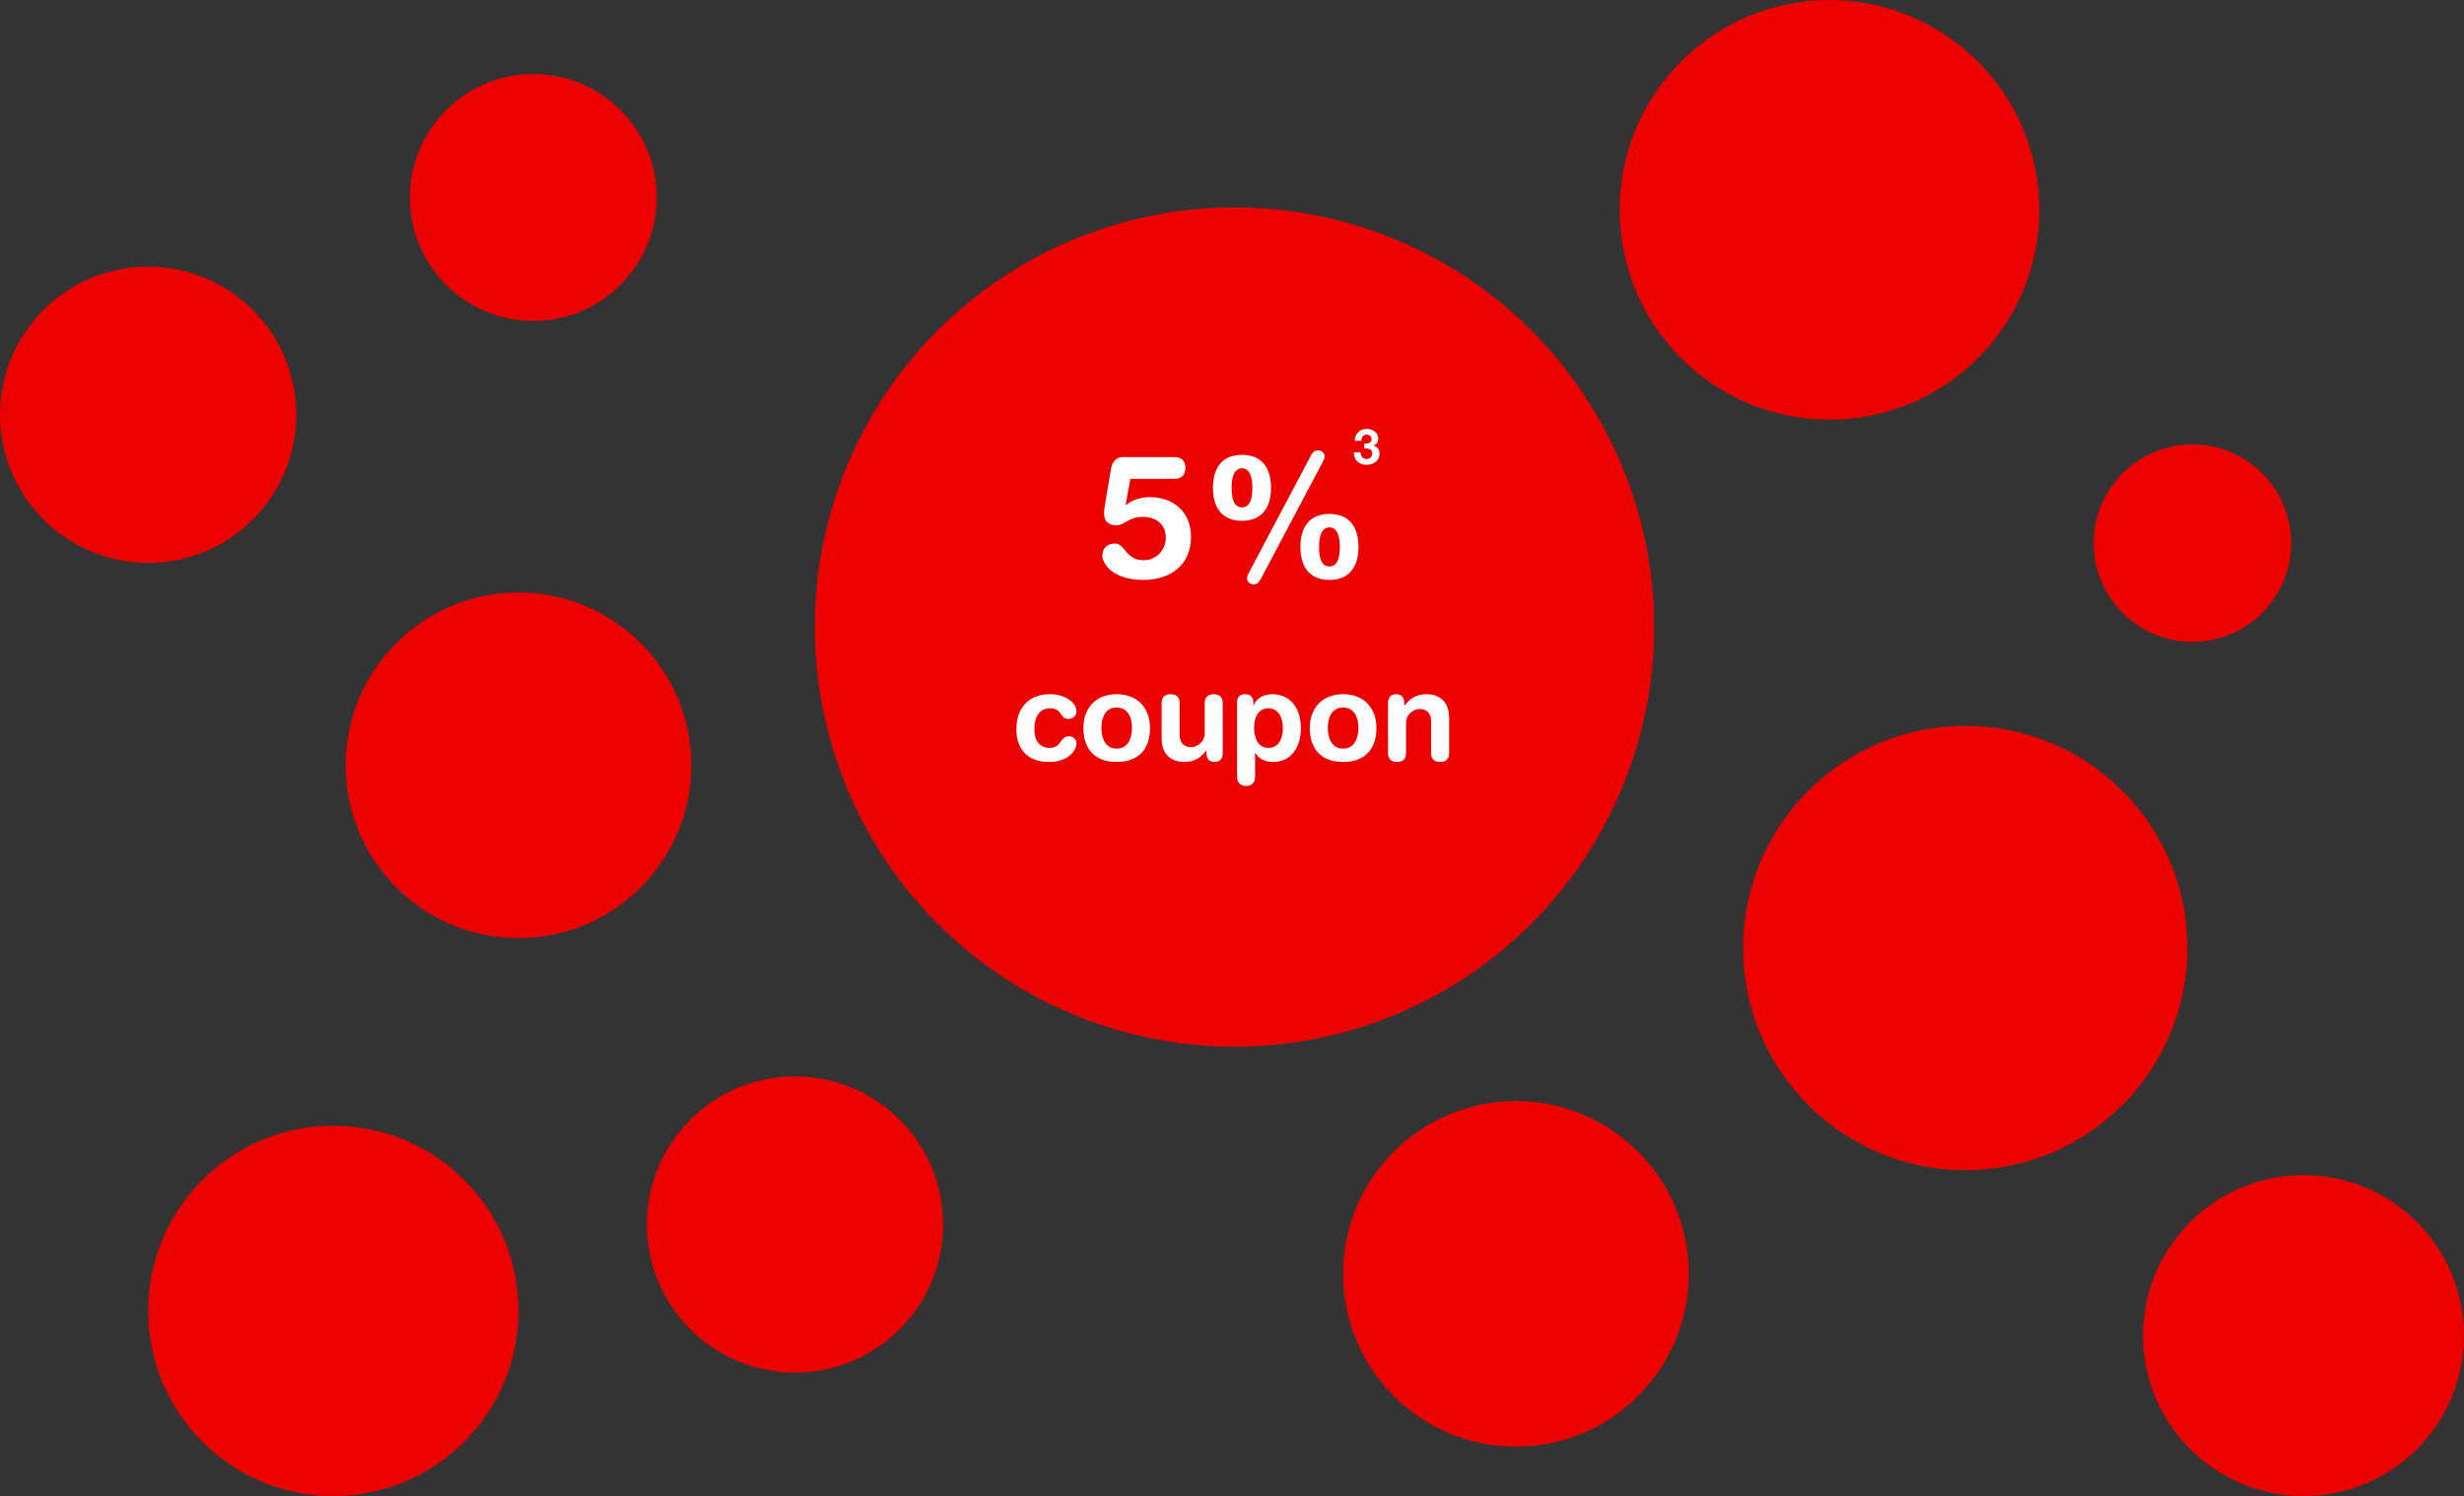
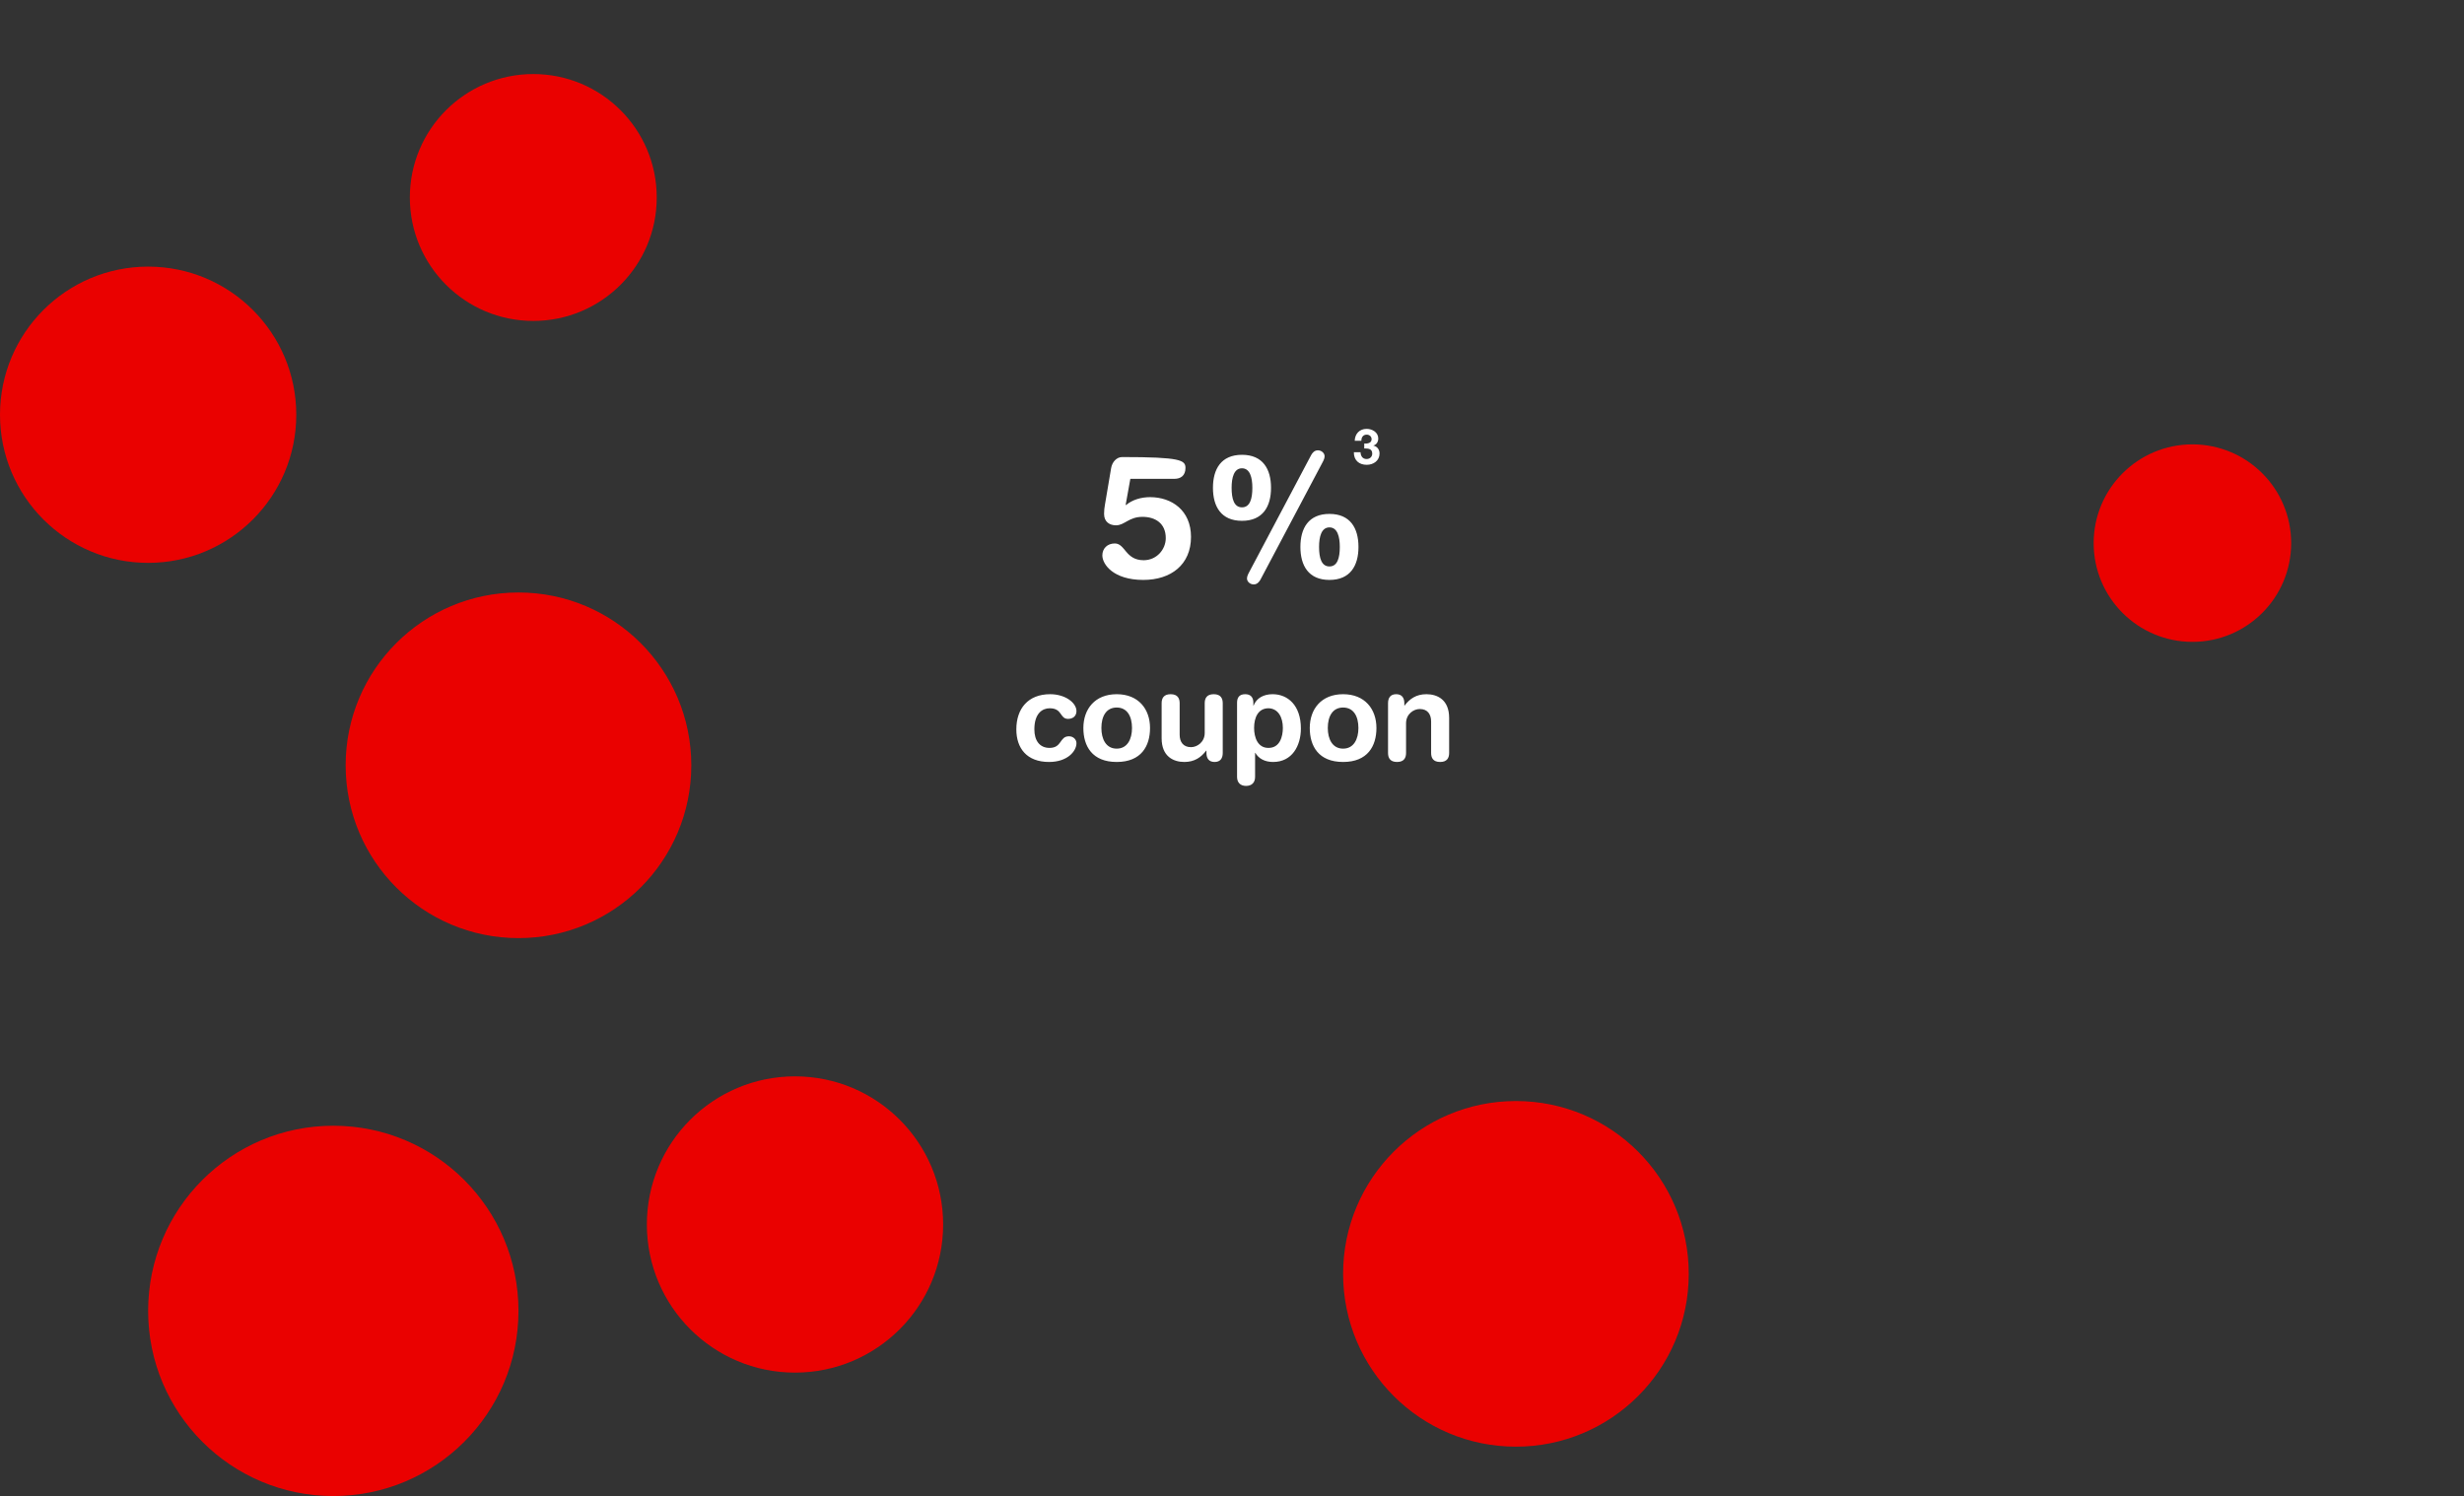
<svg xmlns="http://www.w3.org/2000/svg" width="499px" height="303px" viewBox="0 0 499 303" version="1.1">
  <rect x="0" y="0" width="499" height="303" fill="#333333" stroke="none" />
  <title>rating_login_img_IT</title>
  <desc>Created with Sketch.</desc>
  <g id="rating_login_img_IT" stroke="none" stroke-width="1" fill="none" fill-rule="evenodd">
    <circle id="Oval" fill="#EA0100" cx="108" cy="40" r="25" />
    <circle id="Oval-Copy-9" fill="#EA0100" cx="444" cy="110" r="20" />
-     <circle id="Oval-Copy-6" fill="#EA0100" cx="398" cy="192" r="45" />
-     <circle id="Oval-Copy-10" fill="#EA0100" cx="250" cy="127" r="85" />
    <circle id="Oval-Copy" fill="#EA0100" cx="30" cy="84" r="30" />
    <circle id="Oval-Copy-7" fill="#EA0100" cx="161" cy="248" r="30" />
-     <circle id="Oval-Copy-2" fill="#EA0100" cx="466.5" cy="270.5" r="32.5" />
    <circle id="Oval-Copy-4" fill="#EA0100" cx="105" cy="155" r="35" />
    <circle id="Oval-Copy-5" fill="#EA0100" cx="307" cy="258" r="35" />
    <circle id="Oval-Copy-3" fill="#EA0100" cx="67.5" cy="265.5" r="37.5" />
-     <circle id="Oval-Copy-8" fill="#EA0100" cx="370.5" cy="42.5" r="42.5" />
-     <path d="M223.768,102.23 L225.028,94.775 C225.238,93.585 226.113,92.57 227.268,92.57 L237.768,92.57 C239.097,92.57 240.077,93.2 240.077,94.775 C240.077,96.35 239.097,96.98 237.838,96.98 L228.912,96.98 L227.968,102.23 L228.037,102.3 C229.298,101.215 231.118,100.69 232.903,100.69 C237.278,100.69 241.197,103.35 241.197,108.74 C241.197,114.375 237.137,117.455 231.537,117.455 C225.482,117.455 223.243,114.305 223.243,112.485 C223.243,111.085 224.257,110.07 225.762,110.07 C227.898,110.07 227.898,113.465 231.607,113.465 C234.268,113.465 236.088,111.26 236.088,108.985 C236.088,106.01 233.988,104.68 231.363,104.68 C228.597,104.68 227.757,106.395 226.007,106.395 C224.748,106.395 223.593,105.73 223.593,104.085 C223.593,103.385 223.662,102.825 223.768,102.23 Z M245.643,98.8 C245.643,95.02 247.287,92.115 251.523,92.115 C255.757,92.115 257.402,95.02 257.402,98.8 C257.402,102.58 255.757,105.485 251.523,105.485 C247.287,105.485 245.643,102.58 245.643,98.8 Z M249.423,98.8 C249.423,101.04 249.912,102.755 251.523,102.755 C253.132,102.755 253.623,101.04 253.623,98.8 C253.623,96.7 253.132,94.845 251.523,94.845 C249.912,94.845 249.423,96.7 249.423,98.8 Z M263.353,110.77 C263.353,106.99 264.998,104.085 269.233,104.085 C273.467,104.085 275.113,106.99 275.113,110.77 C275.113,114.55 273.467,117.455 269.233,117.455 C264.998,117.455 263.353,114.55 263.353,110.77 Z M267.132,110.77 C267.132,113.01 267.623,114.725 269.233,114.725 C270.842,114.725 271.332,113.01 271.332,110.77 C271.332,108.67 270.842,106.815 269.233,106.815 C267.623,106.815 267.132,108.67 267.132,110.77 Z M252.923,115.985 L265.522,92.185 C265.767,91.73 266.188,91.205 266.887,91.205 C267.658,91.205 268.252,91.8 268.252,92.395 C268.252,92.745 268.113,93.13 267.868,93.585 L255.268,117.385 C255.023,117.84 254.602,118.365 253.903,118.365 C253.132,118.365 252.537,117.77 252.537,117.175 C252.537,116.825 252.678,116.44 252.923,115.985 Z" id="Betrag" fill="#FFFFFF" />
+     <path d="M223.768,102.23 L225.028,94.775 C225.238,93.585 226.113,92.57 227.268,92.57 C239.097,92.57 240.077,93.2 240.077,94.775 C240.077,96.35 239.097,96.98 237.838,96.98 L228.912,96.98 L227.968,102.23 L228.037,102.3 C229.298,101.215 231.118,100.69 232.903,100.69 C237.278,100.69 241.197,103.35 241.197,108.74 C241.197,114.375 237.137,117.455 231.537,117.455 C225.482,117.455 223.243,114.305 223.243,112.485 C223.243,111.085 224.257,110.07 225.762,110.07 C227.898,110.07 227.898,113.465 231.607,113.465 C234.268,113.465 236.088,111.26 236.088,108.985 C236.088,106.01 233.988,104.68 231.363,104.68 C228.597,104.68 227.757,106.395 226.007,106.395 C224.748,106.395 223.593,105.73 223.593,104.085 C223.593,103.385 223.662,102.825 223.768,102.23 Z M245.643,98.8 C245.643,95.02 247.287,92.115 251.523,92.115 C255.757,92.115 257.402,95.02 257.402,98.8 C257.402,102.58 255.757,105.485 251.523,105.485 C247.287,105.485 245.643,102.58 245.643,98.8 Z M249.423,98.8 C249.423,101.04 249.912,102.755 251.523,102.755 C253.132,102.755 253.623,101.04 253.623,98.8 C253.623,96.7 253.132,94.845 251.523,94.845 C249.912,94.845 249.423,96.7 249.423,98.8 Z M263.353,110.77 C263.353,106.99 264.998,104.085 269.233,104.085 C273.467,104.085 275.113,106.99 275.113,110.77 C275.113,114.55 273.467,117.455 269.233,117.455 C264.998,117.455 263.353,114.55 263.353,110.77 Z M267.132,110.77 C267.132,113.01 267.623,114.725 269.233,114.725 C270.842,114.725 271.332,113.01 271.332,110.77 C271.332,108.67 270.842,106.815 269.233,106.815 C267.623,106.815 267.132,108.67 267.132,110.77 Z M252.923,115.985 L265.522,92.185 C265.767,91.73 266.188,91.205 266.887,91.205 C267.658,91.205 268.252,91.8 268.252,92.395 C268.252,92.745 268.113,93.13 267.868,93.585 L255.268,117.385 C255.023,117.84 254.602,118.365 253.903,118.365 C253.132,118.365 252.537,117.77 252.537,117.175 C252.537,116.825 252.678,116.44 252.923,115.985 Z" id="Betrag" fill="#FFFFFF" />
    <path d="M276.28,90.83 L276.28,89.83 C276.89,89.88 277.77,89.76 277.77,88.96 C277.77,88.37 277.3,88.03 276.78,88.03 C276.07,88.03 275.69,88.56 275.7,89.28 L274.35,89.28 C274.4,87.85 275.33,86.86 276.77,86.86 C277.89,86.86 279.12,87.55 279.12,88.8 C279.12,89.46 278.79,90.05 278.14,90.23 L278.14,90.25 C278.91,90.42 279.38,91.06 279.38,91.84 C279.38,93.31 278.15,94.14 276.78,94.14 C275.21,94.14 274.15,93.2 274.18,91.59 L275.53,91.59 C275.56,92.35 275.94,92.97 276.76,92.97 C277.4,92.97 277.9,92.53 277.9,91.87 C277.9,90.81 276.97,90.83 276.28,90.83 Z" id="3" fill="#FFFFFF" />
    <path d="M205.825,147.725 C205.825,143.525 208.2,140.6 212.675,140.6 C215.725,140.6 218,142.325 218,144.025 C218,145.075 217.225,145.6 216.3,145.6 C214.575,145.6 215.2,143.45 212.575,143.45 C211.15,143.45 209.475,144.425 209.475,147.725 C209.475,150 210.55,151.475 212.55,151.475 C215.1,151.475 214.55,149.125 216.475,149.125 C217.4,149.125 218,149.8 218,150.525 C218,152.125 216.2,154.325 212.45,154.325 C207.95,154.325 205.825,151.55 205.825,147.725 Z M223.05,147.45 C223.05,149.675 223.975,151.625 226.15,151.625 C228.325,151.625 229.25,149.675 229.25,147.45 C229.25,145.075 228.275,143.3 226.15,143.3 C224.025,143.3 223.05,145.075 223.05,147.45 Z M219.4,147.45 C219.4,143.6 221.75,140.6 226.15,140.6 C230.55,140.6 232.9,143.6 232.9,147.45 C232.9,151.1 231.125,154.325 226.15,154.325 C221.175,154.325 219.4,151.1 219.4,147.45 Z M247.625,142.425 L247.625,152.5 C247.625,153.6 247.125,154.325 245.975,154.325 C244.825,154.325 244.325,153.6 244.325,152.5 L244.325,152.025 L244.275,152.025 C243.25,153.375 241.925,154.325 239.85,154.325 C237.65,154.325 235.25,153.225 235.25,149.525 L235.25,142.425 C235.25,141.45 235.65,140.6 237.075,140.6 C238.5,140.6 238.9,141.45 238.9,142.425 L238.9,148.8 C238.9,150.275 239.625,151.325 241.2,151.325 C242.475,151.325 243.975,150.275 243.975,148.45 L243.975,142.425 C243.975,141.45 244.375,140.6 245.8,140.6 C247.225,140.6 247.625,141.45 247.625,142.425 Z M250.525,157.35 L250.525,142.325 C250.525,141.2 251.05,140.6 252.175,140.6 C253.25,140.6 253.825,141.2 253.825,142.325 L253.825,142.9 L253.875,142.9 C254.475,141.35 255.95,140.6 257.725,140.6 C260.775,140.6 263.45,142.825 263.45,147.55 C263.45,151.05 261.675,154.325 257.825,154.325 C256.15,154.325 254.9,153.65 254.225,152.475 L254.175,152.475 L254.175,157.35 C254.175,158.55 253.45,159.175 252.35,159.175 C251.25,159.175 250.525,158.55 250.525,157.35 Z M259.8,147.425 C259.8,145.275 258.85,143.5 256.9,143.45 C254.775,143.45 253.975,145.35 253.975,147.425 C253.975,149.3 254.675,151.5 256.9,151.475 C259.225,151.475 259.8,149.125 259.8,147.425 Z M268.9,147.45 C268.9,149.675 269.825,151.625 272,151.625 C274.175,151.625 275.1,149.675 275.1,147.45 C275.1,145.075 274.125,143.3 272,143.3 C269.875,143.3 268.9,145.075 268.9,147.45 Z M265.25,147.45 C265.25,143.6 267.6,140.6 272,140.6 C276.4,140.6 278.75,143.6 278.75,147.45 C278.75,151.1 276.975,154.325 272,154.325 C267.025,154.325 265.25,151.1 265.25,147.45 Z M281.1,152.5 L281.1,142.425 C281.1,141.325 281.6,140.6 282.75,140.6 C283.9,140.6 284.4,141.325 284.4,142.425 L284.4,142.9 L284.45,142.9 C285.475,141.55 286.8,140.6 288.875,140.6 C291.075,140.6 293.475,141.7 293.475,145.4 L293.475,152.5 C293.475,153.475 293.075,154.325 291.65,154.325 C290.225,154.325 289.825,153.475 289.825,152.5 L289.825,146.125 C289.825,144.65 289.1,143.6 287.525,143.6 C286.25,143.6 284.75,144.65 284.75,146.475 L284.75,152.5 C284.75,153.475 284.35,154.325 282.925,154.325 C281.5,154.325 281.1,153.475 281.1,152.5 Z" id="Betrag-Copy" fill="#FFFFFF" />
  </g>
</svg>